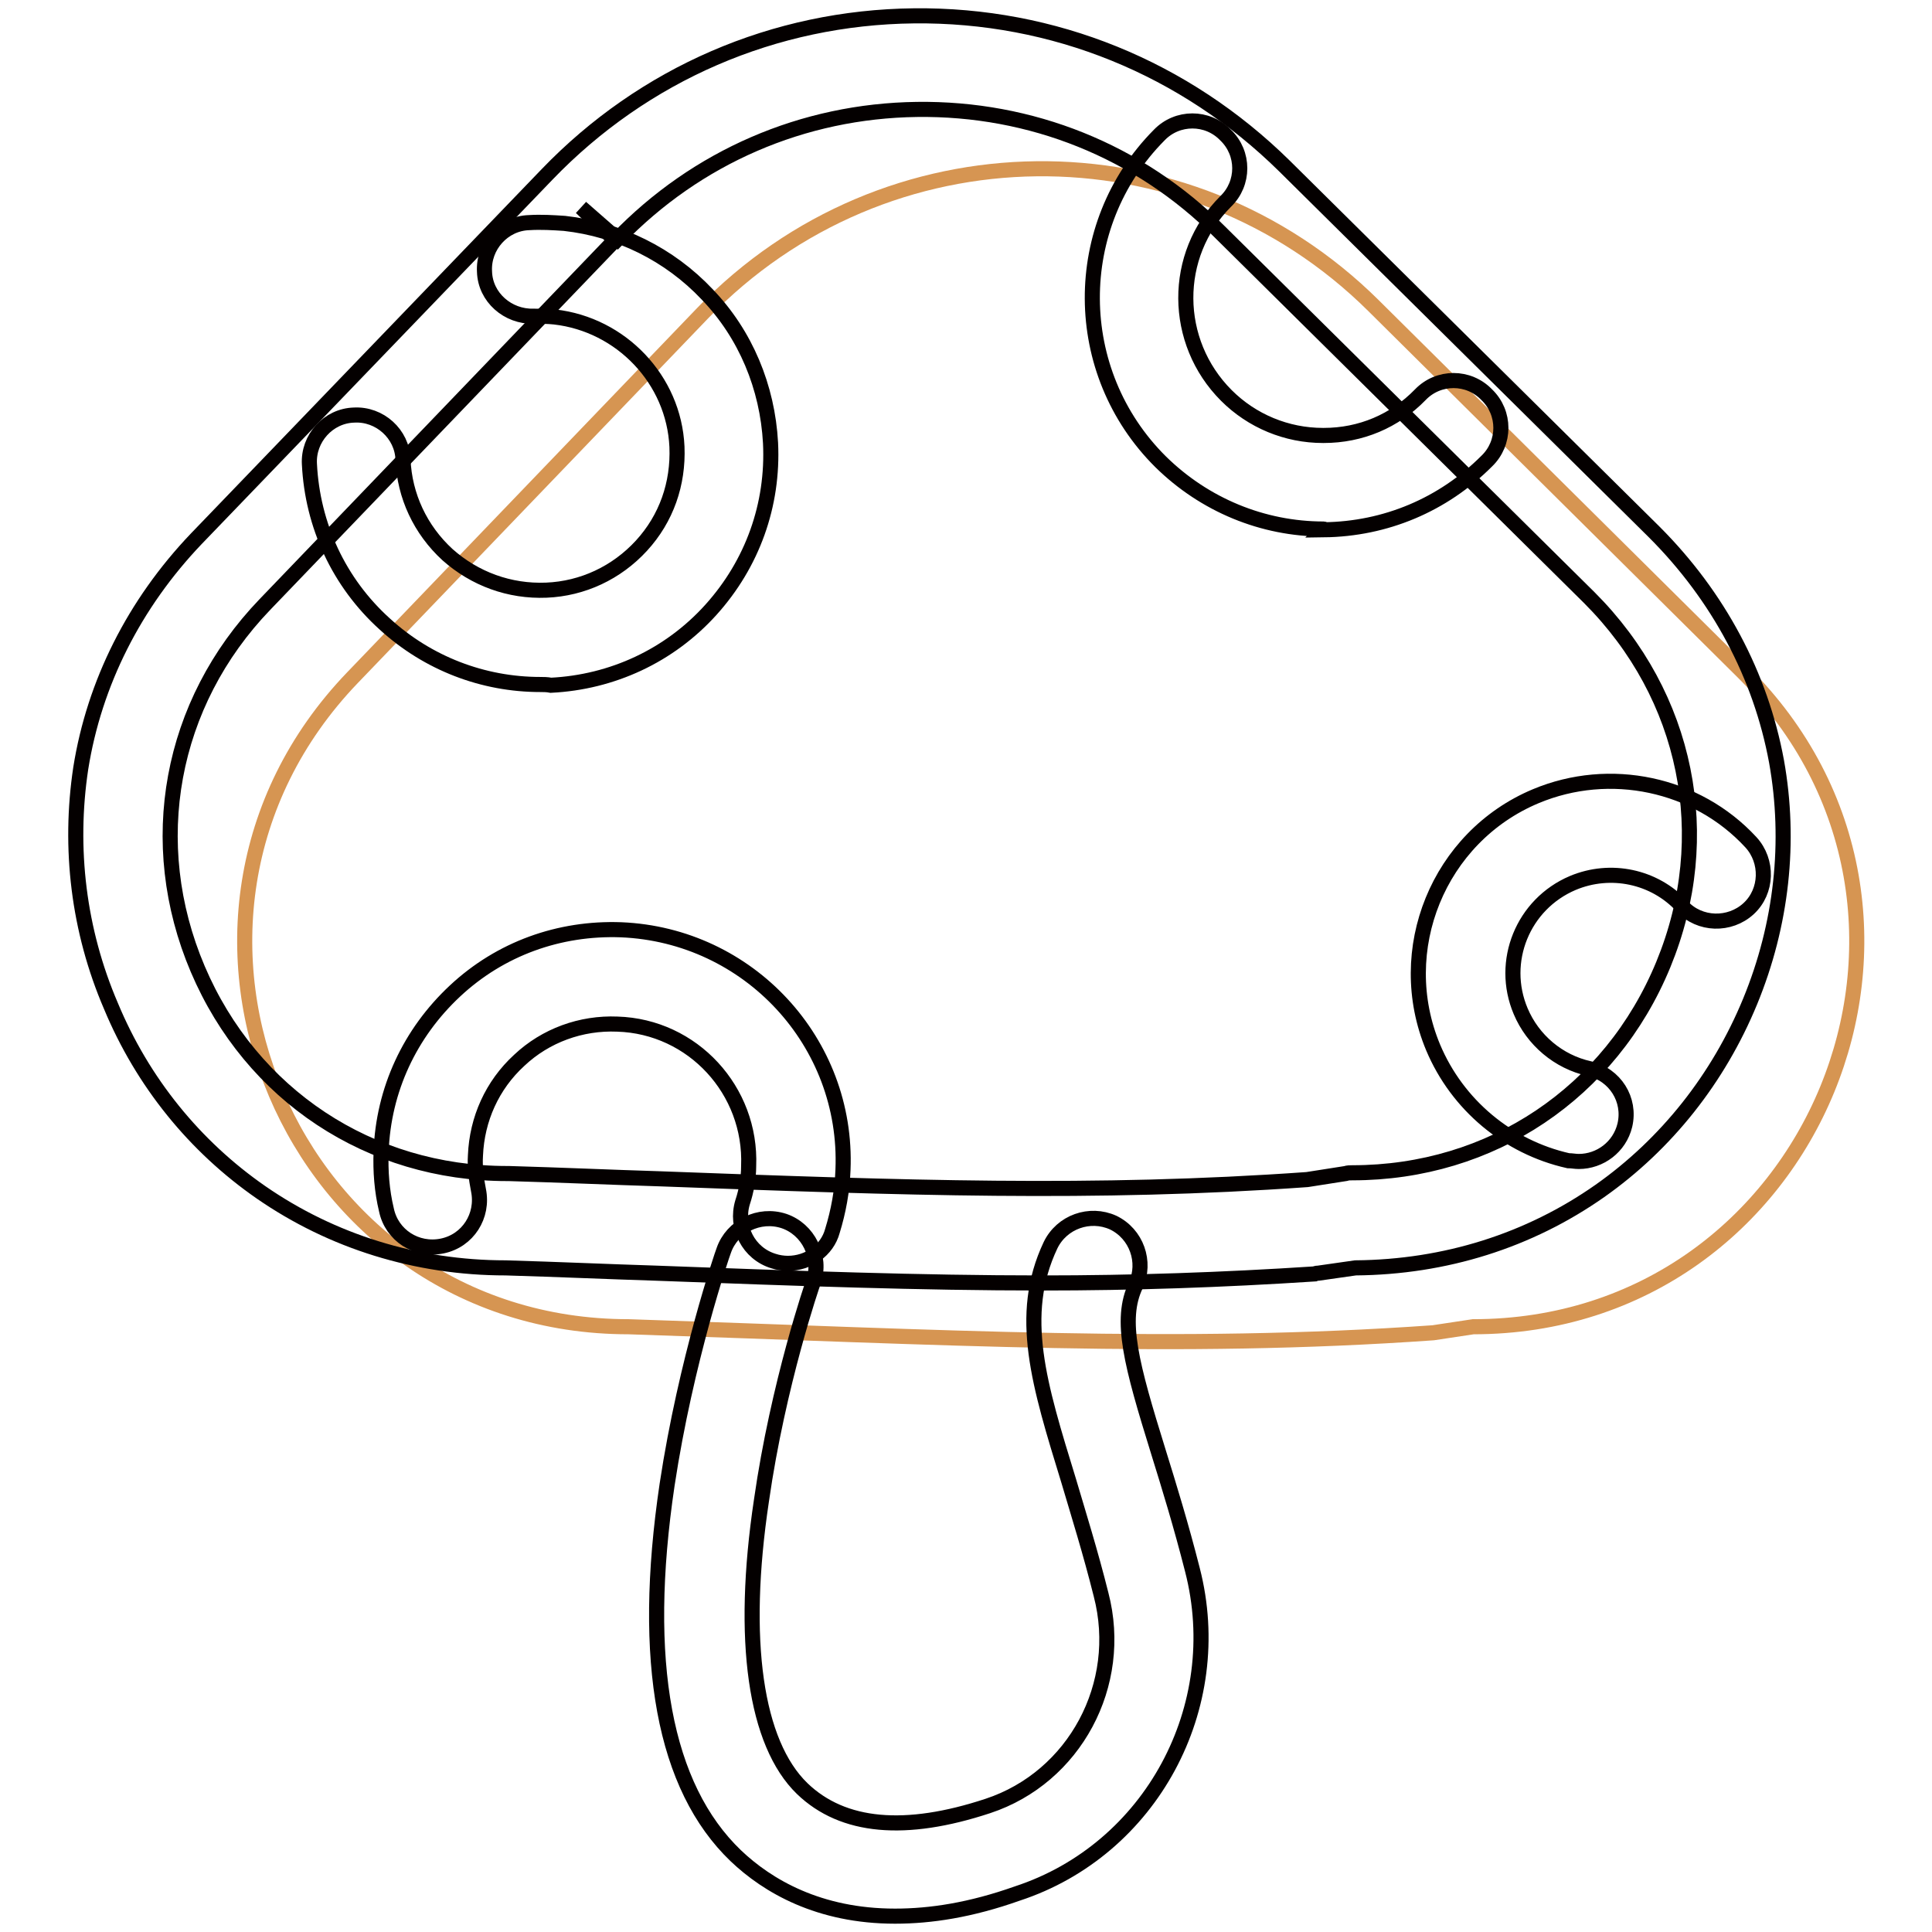
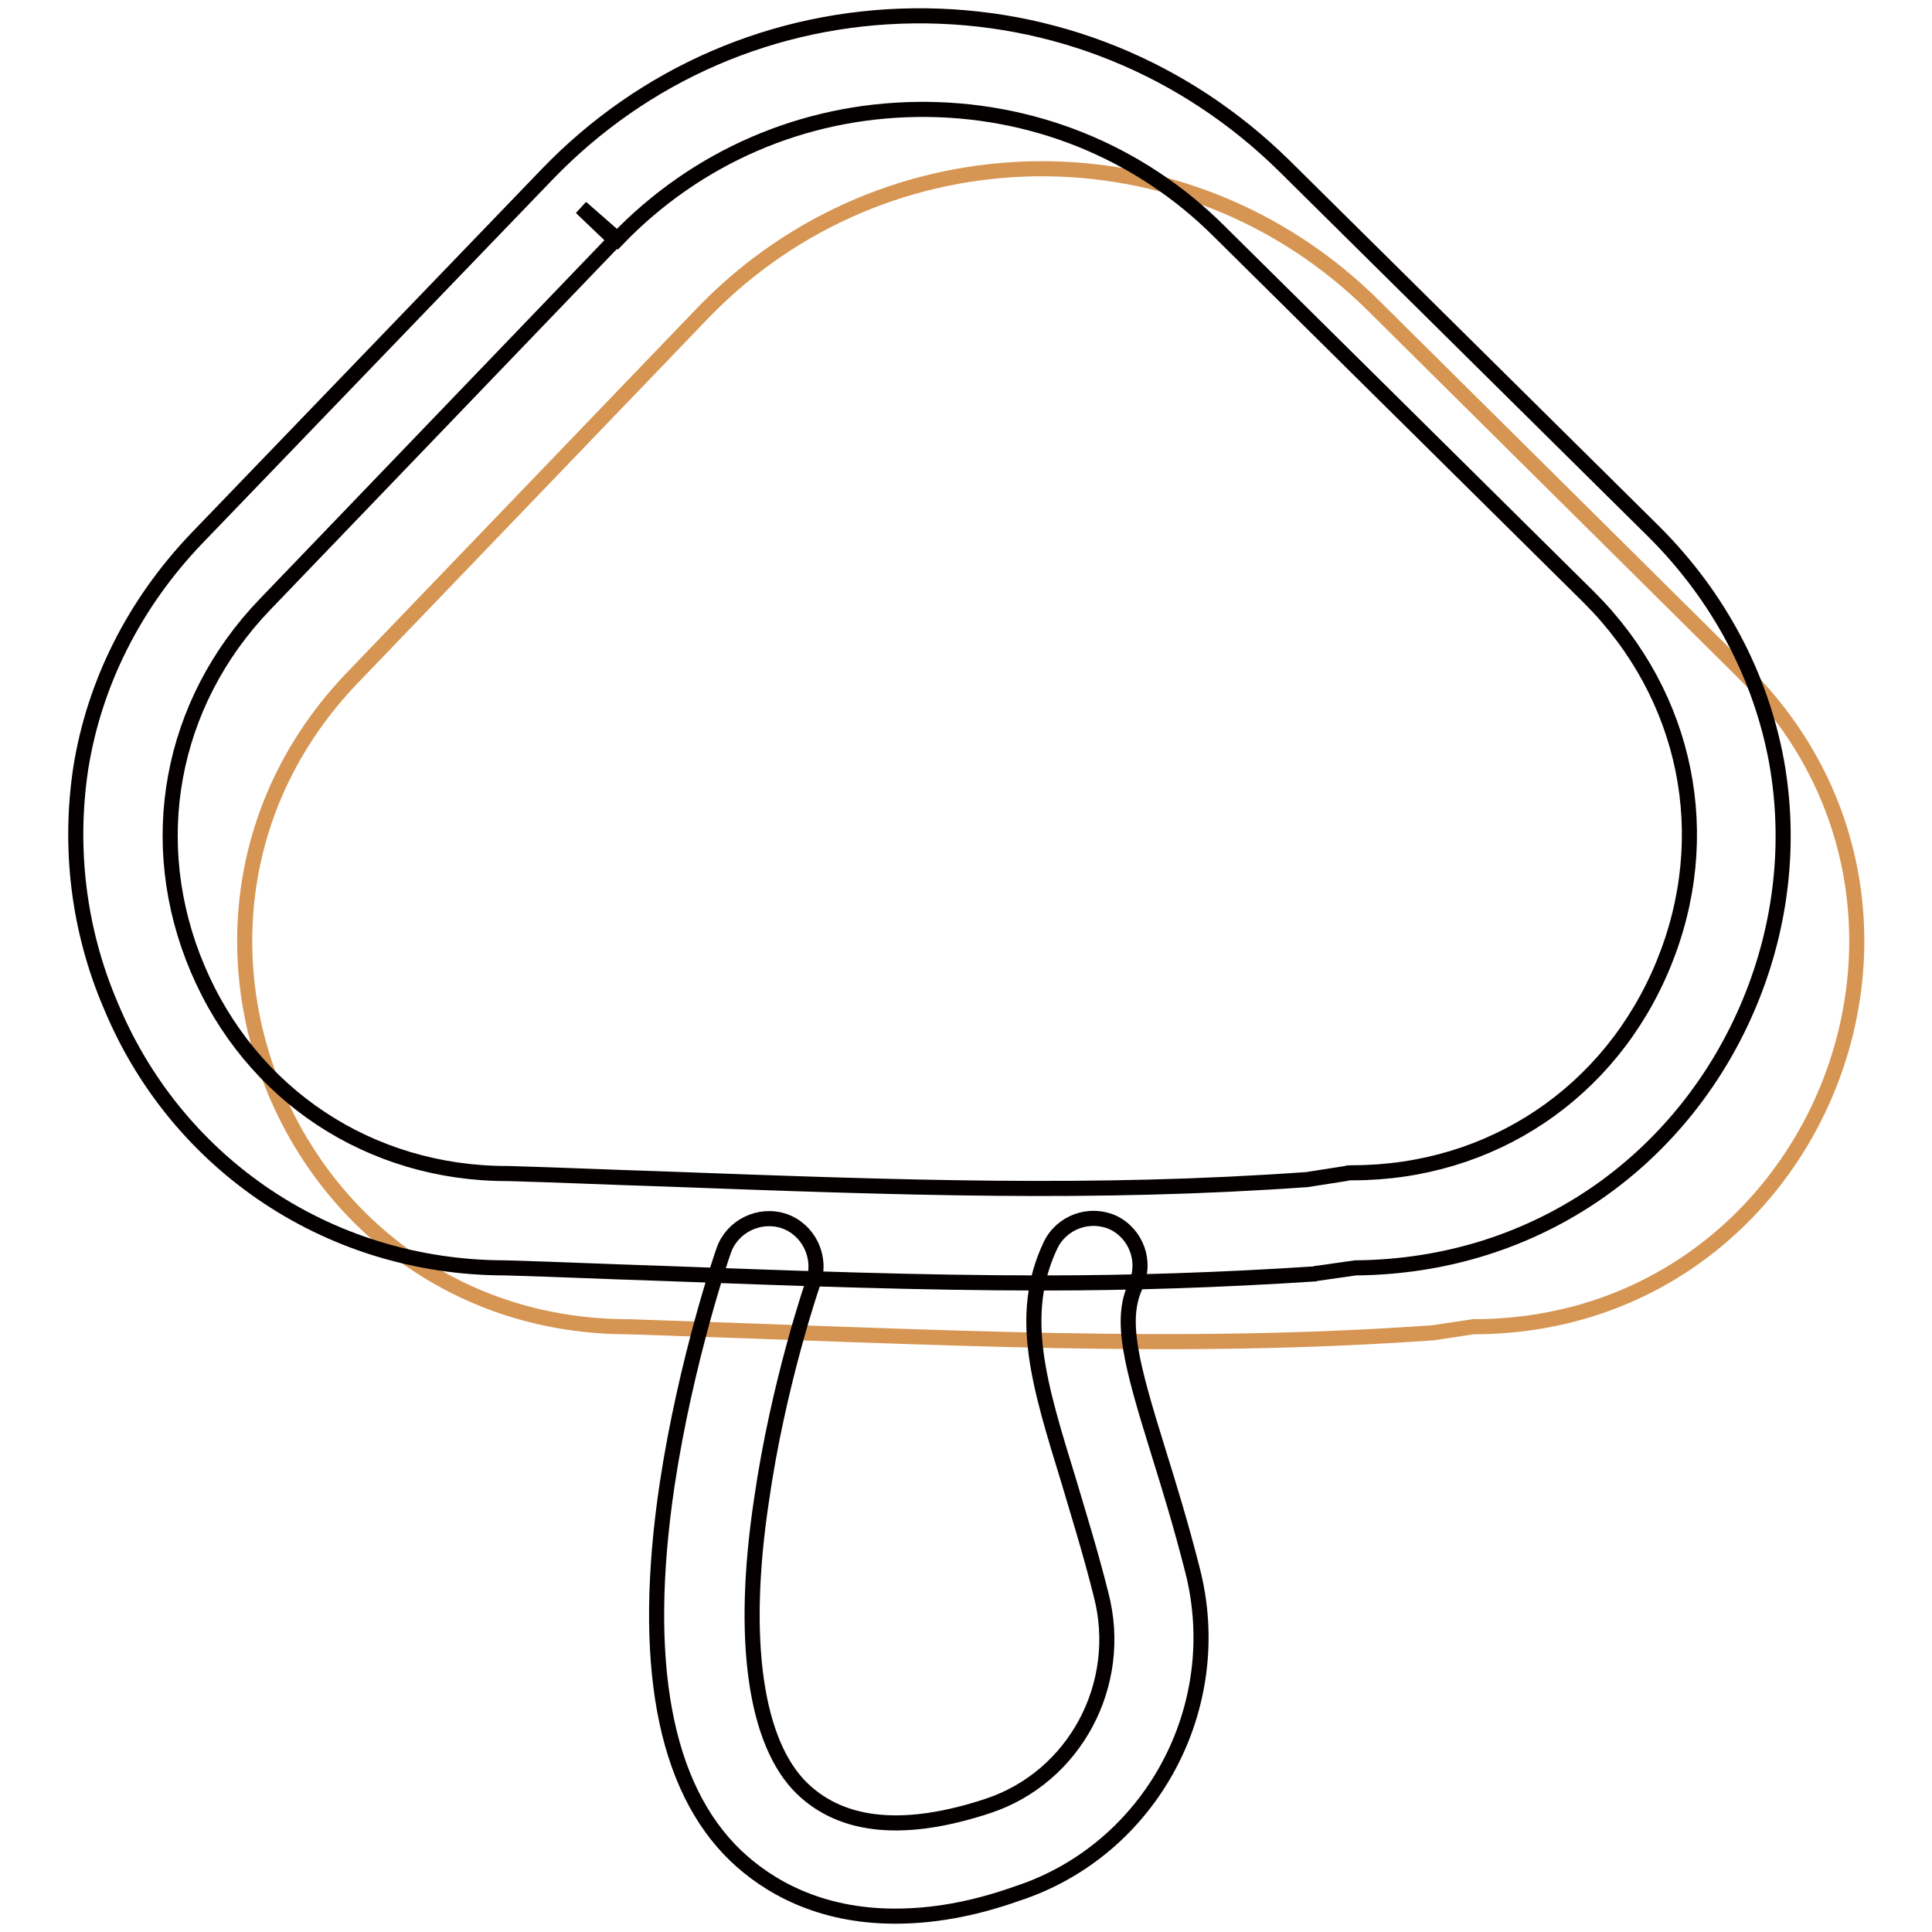
<svg xmlns="http://www.w3.org/2000/svg" version="1.1" x="0px" y="0px" viewBox="0 0 256 256" enable-background="new 0 0 256 256" xml:space="preserve">
  <g>
    <path stroke-width="2" fill-opacity="0" stroke="#d69552" d="M93.1,41.5L46.7,89.8c-31,32.3-8.2,86,36.6,86c42.5,1.4,72.5,3.2,106.6,0.8l5.3-0.8 c45.3,0,67.9-54.9,35.7-86.8l-48.9-48.5C157.2,15.9,117.3,16.4,93.1,41.5z" />
    <path stroke-width="2" fill-opacity="0" stroke="#040000" d="M118.6,253.9c-10.1,0-16.9-4-21.1-8c-9.5-9.1-12.6-25.7-9.1-49.2c2.5-16.5,7.3-30.5,7.5-31 c1.1-3.2,4.7-5,8-3.9c3.2,1.1,5,4.7,3.9,8c-0.1,0.2-4.7,13.6-6.9,29c-2.8,18.6-0.8,32.2,5.4,38.2c5.4,5.2,13.7,5.9,24.6,2.3 c11.5-3.8,18.1-16.1,15-28c-1.4-5.6-3-10.7-4.3-15.1c-3.9-12.7-6.8-21.9-2.4-31.2c1.5-3.1,5.2-4.4,8.3-3c3.1,1.5,4.4,5.2,3,8.3 c-2.2,4.6-0.6,10.5,3,22.1c1.4,4.5,3,9.7,4.5,15.6c4.7,18.2-5.5,37.1-23.2,42.9C128.6,253.1,123.3,253.9,118.6,253.9L118.6,253.9z" />
    <path stroke-width="2" fill-opacity="0" stroke="#040000" d="M138.1,170c-16.1,0-32.5-0.6-51.2-1.3c-6.4-0.2-13-0.5-19.9-0.7c-11.8,0-23-3.5-32.4-10 c-8.8-6.1-15.7-14.6-19.9-24.7c-4.3-10-5.6-20.9-4-31.5C12.5,90.5,17.8,80,26,71.4l46.5-48.3c12.8-13.3,30.1-20.8,48.6-21 C139.6,1.9,157,9,170.2,22l49,48.5c8.5,8.5,14.1,19,16.2,30.4c1.9,10.6,0.7,21.6-3.5,31.8c-4.2,10.2-11.1,18.9-19.9,25.1 c-9.4,6.6-20.5,10.1-32.4,10.2l-4.9,0.7c-0.1,0-0.3,0-0.5,0.1C161.9,169.6,150.1,170,138.1,170L138.1,170z M77,27.5l4.5,4.3 L35.1,80.1c-12.6,13.1-16,31.6-8.9,48.3c7.1,16.7,22.8,27.1,41,27.1h0.2c7,0.2,13.6,0.5,20.1,0.7c32.2,1.2,57.6,2.1,85.7,0.1 l5.1-0.8c0.3-0.1,0.6-0.1,0.9-0.1c18.4,0,34.2-10.6,41.2-27.6c7-17,3.2-35.6-9.8-48.6l-49-48.5c-10.7-10.7-25-16.4-40.1-16.2 c-15.1,0.2-29.2,6.3-39.7,17.2L77,27.5z" />
-     <path stroke-width="2" fill-opacity="0" stroke="#040000" d="M104.4,167.4c-0.6,0-1.3-0.1-1.9-0.3c-3.3-1-5.1-4.5-4.1-7.8c0.5-1.5,0.8-3.2,0.8-4.8 c0.4-10-7.4-18.5-17.4-18.8c-4.8-0.2-9.5,1.5-13,4.8c-3.6,3.3-5.6,7.8-5.8,12.6c-0.1,1.5,0.1,3.1,0.4,4.6c0.7,3.4-1.4,6.7-4.8,7.4 s-6.7-1.4-7.4-4.8c-0.6-2.5-0.8-5.1-0.7-7.7c0.3-8.2,3.8-15.7,9.8-21.3c6-5.6,13.8-8.4,22-8.1c16.9,0.7,30.1,14.9,29.4,31.8 c-0.1,2.8-0.6,5.5-1.4,8.1C109.6,165.7,107.1,167.4,104.4,167.4z M71.6,90.7c-7.6,0-14.9-2.8-20.6-8c-6.1-5.5-9.6-13.1-10-21.2 c-0.2-3.4,2.5-6.4,5.9-6.5c3.4-0.2,6.4,2.5,6.5,5.9c0.2,4.8,2.3,9.3,5.9,12.6c3.6,3.2,8.2,4.9,13.1,4.7c4.8-0.2,9.3-2.3,12.6-5.9 c3.3-3.6,4.9-8.2,4.7-13.1c-0.4-8.9-7.4-16.2-16.2-17.2c-0.9-0.1-1.9-0.1-2.8-0.1c-3.4,0.1-6.4-2.5-6.5-5.9 c-0.2-3.4,2.5-6.4,5.9-6.5c1.6-0.1,3.2,0,4.7,0.1c7.2,0.8,13.9,4.1,18.9,9.4c5.1,5.3,8,12.3,8.4,19.7c0.4,8.2-2.4,16-7.9,22.1 c-5.5,6.1-13.1,9.6-21.2,10C72.5,90.7,72,90.7,71.6,90.7L71.6,90.7z M175.4,70.1c-8.1,0-15.8-3.2-21.6-8.9 c-12-11.9-12.1-31.3-0.2-43.3c2.4-2.5,6.4-2.5,8.8,0c2.5,2.4,2.5,6.4,0,8.8c-7.1,7.1-7,18.6,0.1,25.7c3.4,3.4,8,5.3,12.8,5.3h0.1 c4.9,0,9.4-1.9,12.8-5.4c2.4-2.5,6.4-2.5,8.8,0c2.5,2.4,2.5,6.4,0,8.8c-5.8,5.8-13.4,9-21.6,9.1C175.5,70.1,175.4,70.1,175.4,70.1 L175.4,70.1z M209.2,153.9c-0.5,0-0.9-0.1-1.4-0.1c-8-1.8-14.7-7.4-17.9-15c-5.4-12.9,0.7-27.9,13.6-33.3 c9.8-4.1,21.3-1.7,28.5,6.1c2.3,2.5,2.2,6.5-0.3,8.8c-2.5,2.3-6.5,2.2-8.8-0.3c-3.7-4-9.5-5.2-14.5-3.1c-6.6,2.8-9.7,10.4-6.9,17 c1.6,3.8,5,6.7,9.1,7.6c3.4,0.8,5.5,4.1,4.7,7.5C214.6,152,212,153.9,209.2,153.9z" />
  </g>
</svg>